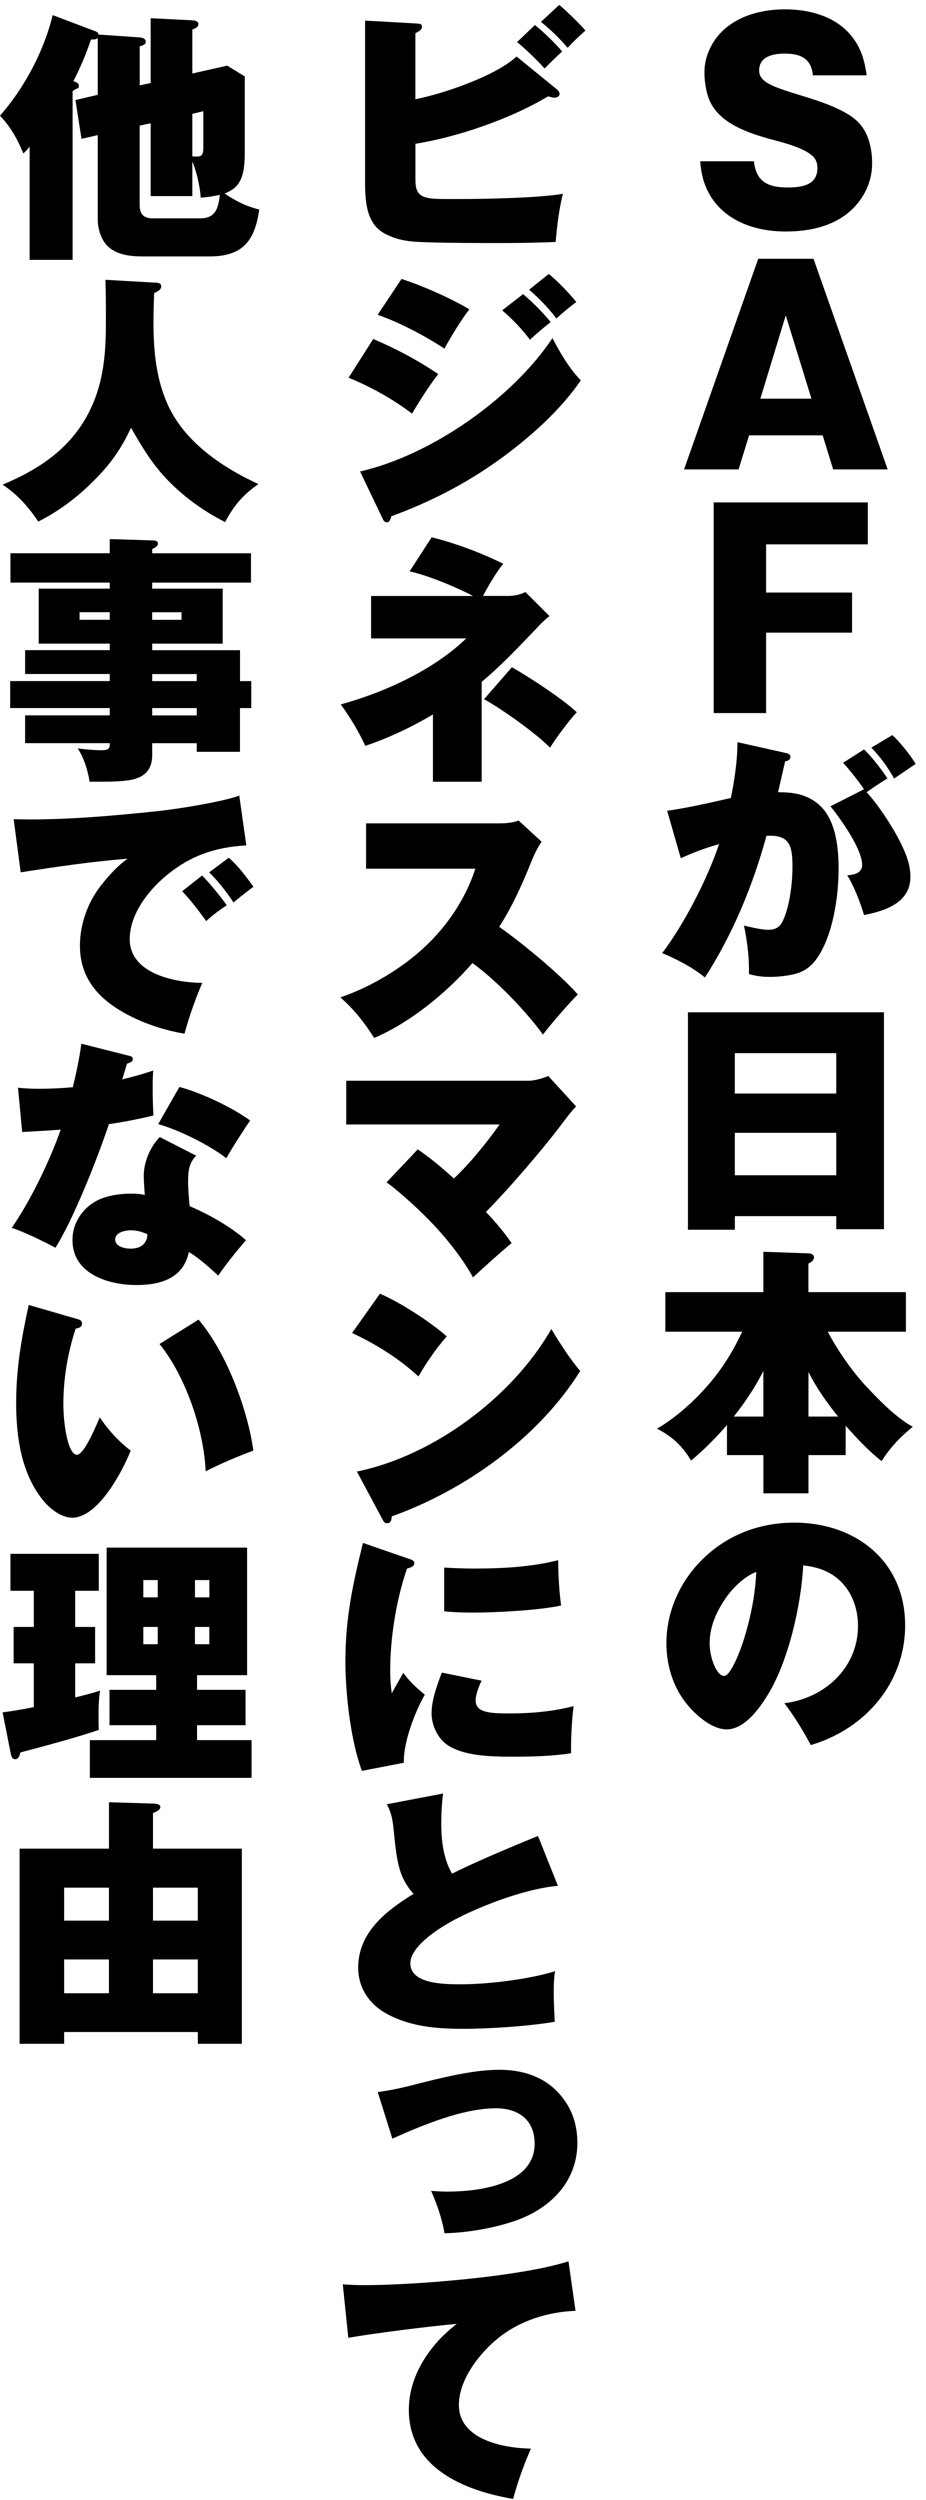
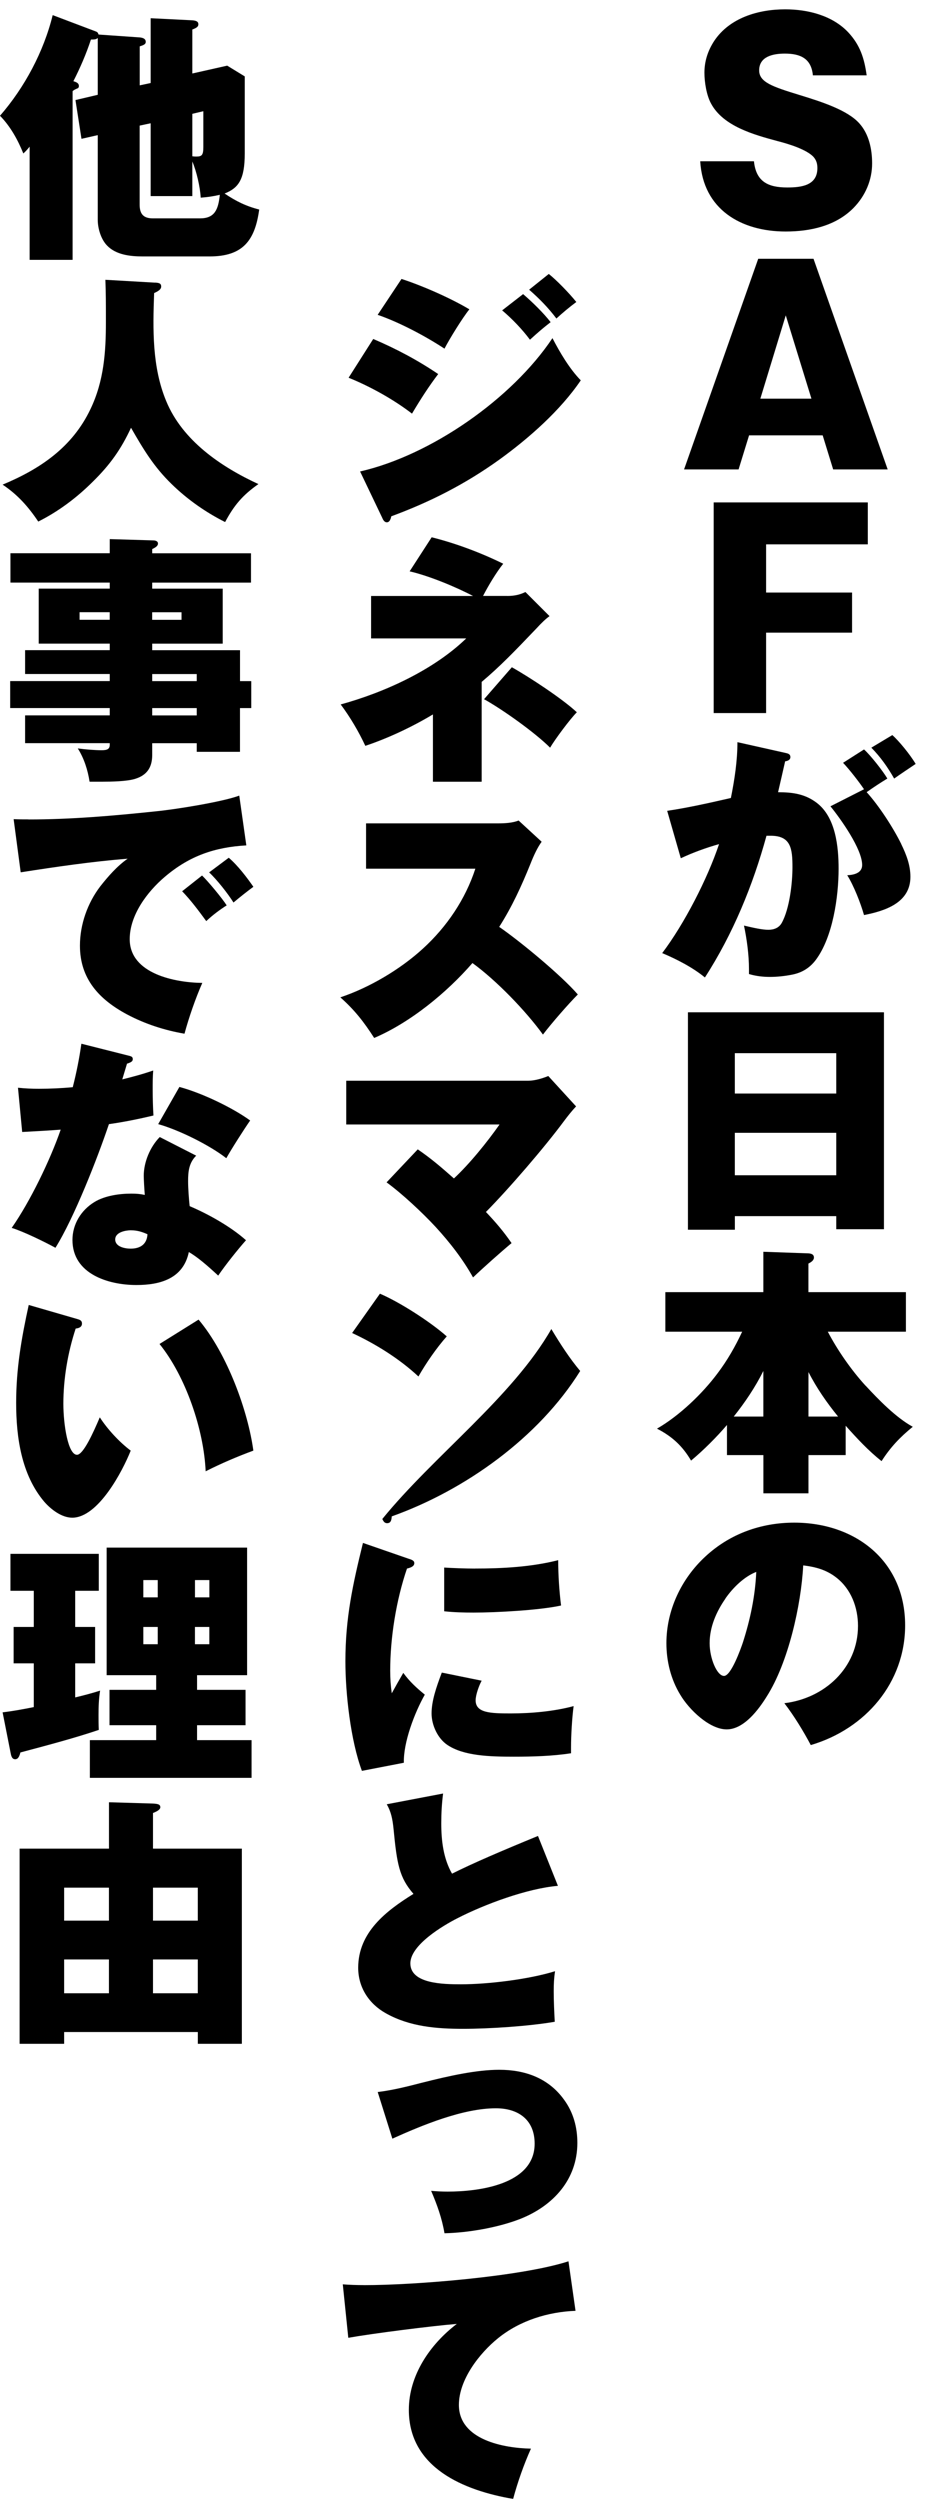
<svg xmlns="http://www.w3.org/2000/svg" width="86" height="232" viewBox="0 0 86 232" fill="none">
  <path d="M75.495 6.993C75.35 5.436 74.351 4.974 72.889 4.974C71.842 4.974 70.505 5.216 70.505 6.531C70.505 7.625 71.721 8.039 74.254 8.816C76.397 9.472 78.709 10.228 79.804 11.443C80.706 12.44 80.996 13.849 80.996 15.164C80.996 16.721 80.364 18.177 79.269 19.296C77.613 20.973 75.253 21.484 72.966 21.484C68.805 21.484 65.297 19.416 65.031 14.967H70.021C70.215 16.862 71.334 17.397 73.114 17.397C74.403 17.397 75.913 17.228 75.913 15.599C75.913 15.184 75.816 14.846 75.523 14.529C74.866 13.873 73.356 13.386 72.212 13.093C70.045 12.509 67.198 11.733 66.054 9.641C65.615 8.864 65.422 7.621 65.422 6.748C65.422 5.678 65.74 4.705 66.324 3.807C67.761 1.643 70.436 0.866 72.921 0.866C75.015 0.866 77.278 1.425 78.761 2.982C79.88 4.173 80.271 5.412 80.489 6.993H75.499H75.495Z" fill="black" />
  <path d="M69.568 40.4L68.594 43.561H63.531L70.418 24.014H75.553L82.441 43.561H77.378L76.404 40.4H69.565H69.568ZM72.976 29.264L70.615 36.996H75.36L72.976 29.264Z" fill="black" />
  <path d="M79.133 58.708H71.15V66.171H66.281V46.623H80.595V50.514H71.15V54.987H79.133V58.708Z" fill="black" />
  <path d="M68.487 68.871L72.942 69.868C73.159 69.917 73.405 69.965 73.405 70.258C73.405 70.524 73.135 70.624 72.918 70.648C72.7 71.622 72.479 72.568 72.261 73.517C73.574 73.517 74.742 73.662 75.838 74.49C77.614 75.826 77.883 78.574 77.883 80.617C77.883 83.22 77.348 86.962 75.765 89.078C75.181 89.854 74.428 90.293 73.477 90.462C72.845 90.583 72.164 90.655 71.508 90.655C70.851 90.655 70.219 90.583 69.559 90.389V89.927C69.559 88.615 69.365 87.179 69.096 85.892C70.022 86.109 70.799 86.282 71.359 86.282C71.871 86.282 72.334 86.113 72.6 85.65C73.329 84.338 73.598 81.953 73.598 80.472C73.598 78.746 73.453 77.555 71.577 77.555H71.186C69.921 82.174 68.069 86.672 65.467 90.707C64.347 89.782 62.837 89.005 61.5 88.446C63.546 85.747 65.709 81.542 66.78 78.332C65.564 78.674 64.372 79.109 63.228 79.644L61.963 75.243C63.739 74.977 65.443 74.611 67.879 74.052C68.221 72.35 68.487 70.6 68.487 68.874V68.871ZM83.699 78.329C84.186 79.326 84.553 80.3 84.553 81.366C84.553 83.772 82.217 84.528 80.243 84.915C79.926 83.796 79.293 82.191 78.685 81.218C79.293 81.194 80.071 81.025 80.071 80.269C80.071 78.784 78.073 75.988 77.126 74.822L80.243 73.241C79.805 72.585 78.858 71.37 78.298 70.787L80.243 69.547C80.852 70.082 82.044 71.615 82.41 72.247C81.73 72.661 81.145 73.047 80.489 73.51C81.633 74.773 82.946 76.793 83.703 78.325L83.699 78.329ZM82.873 68.215C83.457 68.726 84.504 69.989 85.04 70.89C84.601 71.183 83.336 72.033 83.043 72.25C82.434 71.18 81.778 70.255 80.924 69.382L82.87 68.215H82.873Z" fill="black" />
  <path d="M68.248 112.854V114.117H63.891V93.938H82.095V114.069H77.665V112.854H68.245H68.248ZM77.665 97.732H68.245V101.477H77.665V97.732ZM77.665 105.122H68.245V109.061H77.665V105.122Z" fill="black" />
  <path d="M80.388 128.584C81.605 129.896 83.211 131.549 84.77 132.402C83.578 133.375 82.7 134.297 81.874 135.588C80.658 134.639 79.562 133.448 78.539 132.305V135.029H75.084V138.577H70.899V135.029H67.516V132.233C66.565 133.351 65.325 134.59 64.181 135.54C63.379 134.18 62.429 133.303 61.016 132.575C63.086 131.384 65.225 129.34 66.638 127.445C67.54 126.254 68.293 124.943 68.926 123.579H61.793V119.906H70.895V116.161L74.983 116.306C75.249 116.306 75.592 116.354 75.592 116.696C75.592 116.938 75.374 117.11 75.08 117.255V119.906H84.134V123.579H76.881C77.782 125.305 79.072 127.152 80.385 128.588L80.388 128.584ZM70.895 131.453V127.221C70.142 128.729 69.192 130.138 68.145 131.453H70.895ZM75.084 131.453H77.834C76.787 130.165 75.837 128.802 75.084 127.321V131.453Z" fill="black" />
  <path d="M72.845 158.053C76.546 157.614 79.684 154.794 79.684 150.88C79.684 149.178 79.052 147.476 77.686 146.406C76.76 145.678 75.765 145.408 74.597 145.264C74.404 148.96 73.211 154.283 71.214 157.421C70.461 158.636 69.096 160.483 67.489 160.483C65.882 160.483 63.985 158.636 63.18 157.272C62.302 155.837 61.891 154.159 61.891 152.481C61.891 149.42 63.276 146.499 65.516 144.435C67.803 142.319 70.699 141.297 73.768 141.297C79.487 141.297 84.062 144.894 84.062 150.828C84.062 156.126 80.409 160.431 75.299 161.939C74.618 160.652 73.74 159.216 72.842 158.049L72.845 158.053ZM67.368 148.353C66.542 149.544 65.906 150.956 65.906 152.485C65.906 153.897 66.587 155.522 67.243 155.522C67.9 155.522 68.802 152.992 68.996 152.409C69.676 150.293 70.139 148.104 70.236 145.868C69.116 146.306 68.069 147.328 67.364 148.346L67.368 148.353Z" fill="black" />
-   <path d="M47.974 5.243L51.675 8.256C51.796 8.353 51.969 8.522 51.969 8.719C51.969 8.936 51.727 9.061 51.53 9.061C51.409 9.061 51.361 9.061 50.898 8.94C47.466 11.007 42.549 12.709 38.582 13.341V16.72C38.582 18.374 39.408 18.47 41.55 18.47H42.621C45.054 18.47 50.02 18.374 52.283 17.983C51.941 19.247 51.724 21.045 51.603 22.457C50.362 22.506 48.389 22.554 46.782 22.554C44.373 22.554 41.961 22.554 39.553 22.481C38.139 22.433 37.02 22.36 35.731 21.68C34.708 21.121 34.245 20.172 34.051 19.054C33.955 18.519 33.906 17.766 33.906 17.183V1.912L38.627 2.178C39.041 2.202 39.187 2.226 39.187 2.495C39.187 2.737 38.969 2.885 38.578 3.079V9.206C40.818 8.791 45.928 7.138 47.974 5.243ZM49.678 2.323C50.504 2.978 51.527 3.976 52.211 4.777C51.627 5.312 51.019 5.895 50.58 6.358C49.899 5.605 48.804 4.535 48.023 3.904L49.678 2.323ZM51.941 0.452C52.598 1.011 53.814 2.178 54.374 2.833C53.742 3.393 53.303 3.807 52.719 4.439C51.99 3.586 51.112 2.713 50.238 2.033L51.941 0.452Z" fill="black" />
  <path d="M40.696 34.711C39.846 35.83 39.089 36.996 38.264 38.384C36.56 37.072 34.369 35.854 32.375 35.053L34.663 31.456C36.781 32.357 38.799 33.427 40.7 34.715L40.696 34.711ZM51.309 31.38C51.989 32.692 52.891 34.225 53.938 35.295C52.041 38.091 49.118 40.669 46.395 42.637C43.253 44.898 39.971 46.575 36.342 47.911C36.294 48.129 36.197 48.47 35.927 48.47C35.685 48.47 35.561 48.205 35.489 48.032L33.443 43.752C40.04 42.243 47.559 36.993 51.309 31.377V31.38ZM43.592 28.705C42.96 29.482 41.743 31.453 41.28 32.354C39.504 31.187 37.071 29.899 35.074 29.216L37.289 25.885C39.234 26.517 41.84 27.659 43.592 28.705ZM48.582 27.293C49.408 27.997 50.479 29.043 51.139 29.896C50.386 30.479 49.995 30.821 49.218 31.525C48.513 30.576 47.563 29.582 46.636 28.802L48.582 27.293ZM50.967 25.422C51.647 25.957 52.864 27.197 53.524 28.025C52.867 28.512 52.259 29.023 51.675 29.558C50.922 28.56 50.092 27.711 49.142 26.883L50.967 25.422Z" fill="black" />
  <path d="M47.094 55.305C47.727 55.305 48.238 55.208 48.798 54.939L51.037 57.176C50.671 57.442 50.332 57.759 49.773 58.367C47.775 60.459 46.414 61.867 44.734 63.279V72.543H40.207V66.296C38.31 67.438 36.047 68.508 33.928 69.212C33.32 67.901 32.515 66.537 31.641 65.371C35.705 64.252 40.256 62.184 43.3 59.243H34.464V55.305H43.932C42.301 54.452 39.844 53.434 38.044 53.02L40.09 49.858C42.329 50.417 44.665 51.294 46.735 52.312C46.078 53.137 45.349 54.356 44.862 55.301H47.101L47.094 55.305ZM53.57 66.099C52.938 66.731 51.549 68.601 51.089 69.382C49.703 67.997 46.707 65.857 44.955 64.884L47.537 61.919C49.144 62.82 52.257 64.86 53.574 66.099H53.57Z" fill="black" />
  <path d="M53.663 92.285C52.786 93.162 51.182 95.008 50.425 96.006C48.819 93.793 46.092 90.973 43.877 89.368C41.493 92.116 38.109 94.888 34.751 96.32C33.8 94.836 32.926 93.717 31.609 92.551C34.312 91.65 37.183 89.948 39.278 88.029C41.493 86.009 43.22 83.459 44.147 80.614H33.997V76.406H46.337C46.897 76.406 47.651 76.358 48.162 76.141L50.304 78.112C49.914 78.647 49.575 79.375 49.258 80.179C48.432 82.223 47.554 84.142 46.362 86.013C48.335 87.373 52.129 90.511 53.663 92.285Z" fill="black" />
  <path d="M47.51 115.357C46.487 116.209 44.904 117.618 43.933 118.543C42.983 116.841 41.767 115.284 40.453 113.852C39.237 112.54 37.336 110.762 35.902 109.72L38.798 106.658C40.039 107.511 40.892 108.239 42.157 109.357C43.619 107.997 45.25 105.978 46.394 104.349H32.156V100.289H49.072C49.656 100.289 50.385 100.072 50.92 99.851L53.502 102.671C53.111 103.085 52.724 103.572 52.382 104.031C50.582 106.461 47.271 110.303 45.129 112.468C46.031 113.417 46.76 114.266 47.513 115.36L47.51 115.357Z" fill="black" />
-   <path d="M41.491 124.013C40.541 125.084 39.569 126.492 38.861 127.735C37.085 126.081 34.894 124.721 32.703 123.699L35.285 120.051C37.109 120.827 39.957 122.653 41.491 124.013ZM51.205 123.333C52.083 124.794 52.908 126.057 53.883 127.224C50.037 133.399 43.198 138.287 36.383 140.717C36.359 141.131 36.263 141.349 35.944 141.349C35.703 141.349 35.602 141.155 35.506 140.959L33.145 136.557C40.278 135.097 47.604 129.63 51.205 123.33V123.333Z" fill="black" />
+   <path d="M41.491 124.013C40.541 125.084 39.569 126.492 38.861 127.735C37.085 126.081 34.894 124.721 32.703 123.699L35.285 120.051C37.109 120.827 39.957 122.653 41.491 124.013ZM51.205 123.333C52.083 124.794 52.908 126.057 53.883 127.224C50.037 133.399 43.198 138.287 36.383 140.717C36.359 141.131 36.263 141.349 35.944 141.349C35.703 141.349 35.602 141.155 35.506 140.959C40.278 135.097 47.604 129.63 51.205 123.33V123.333Z" fill="black" />
  <path d="M37.991 144.66C38.309 144.756 38.478 144.853 38.478 145.05C38.478 145.343 38.184 145.464 37.797 145.56C36.799 148.477 36.239 151.953 36.239 155.043C36.239 155.771 36.287 156.427 36.384 157.134C36.702 156.551 37.113 155.823 37.455 155.239C38.039 156.04 38.672 156.624 39.453 157.259C38.502 158.936 37.455 161.684 37.507 163.579L33.612 164.332C32.565 161.536 32.078 157.159 32.078 154.169C32.078 150.134 32.759 147.045 33.709 143.179L37.994 144.663L37.991 144.66ZM44.733 155.964C44.491 156.403 44.173 157.276 44.173 157.787C44.173 158.954 45.535 159.002 47.435 159.002C49.336 159.002 51.475 158.809 53.275 158.322C53.13 159.368 53.033 161.07 53.033 162.14V162.699C51.281 162.965 49.481 163.016 47.701 163.016C45.462 163.016 43.053 162.944 41.543 161.922C40.641 161.315 40.081 160.075 40.081 159.005C40.081 157.863 40.496 156.624 41.032 155.212L44.733 155.964ZM44.1 145.557C46.658 145.557 49.356 145.412 51.841 144.78C51.841 146.165 51.938 147.625 52.107 148.988C50.11 149.427 46.094 149.644 43.979 149.644C43.078 149.644 42.155 149.62 41.253 149.523V145.464C41.934 145.512 43.25 145.56 44.1 145.56V145.557Z" fill="black" />
  <path d="M49.967 170.382L51.816 175.001C48.968 175.243 45.025 176.703 42.468 178.015C41.131 178.695 38.111 180.493 38.111 182.195C38.111 184.09 41.151 184.138 42.807 184.138C45.336 184.138 49.134 183.676 51.546 182.923C51.449 183.603 51.425 184.09 51.425 184.794C51.425 185.671 51.474 186.765 51.522 187.614C49.138 188.028 45.437 188.27 43.004 188.27C40.571 188.27 38.062 188.077 35.847 186.834C34.264 185.957 33.266 184.428 33.266 182.602C33.266 179.319 35.847 177.328 38.401 175.747C37.088 174.238 36.866 172.999 36.552 169.74C36.455 168.767 36.31 168.111 35.92 167.431L41.151 166.434C41.031 167.383 40.982 168.256 40.982 169.205C40.982 170.811 41.176 172.464 41.981 173.872C43.926 172.899 46.532 171.78 49.963 170.372L49.967 170.382Z" fill="black" />
  <path d="M39.235 193.261C41.717 192.63 44.274 192.07 46.368 192.07C48.776 192.07 50.943 192.847 52.381 194.842C53.258 196.033 53.621 197.421 53.621 198.853C53.621 202.233 51.406 204.663 48.389 205.881C46.319 206.706 43.496 207.193 41.281 207.241C41.039 205.829 40.6 204.614 40.041 203.303C40.528 203.351 41.063 203.375 41.575 203.375C44.422 203.375 49.654 202.743 49.654 198.926C49.654 196.713 48.144 195.643 46.053 195.643C42.988 195.643 39.19 197.224 36.44 198.463L35.078 194.135C36.492 193.965 37.926 193.599 39.239 193.258L39.235 193.261Z" fill="black" />
  <path d="M33.809 212.056C38.578 212.056 48.413 211.256 52.795 209.844L53.451 214.438C50.894 214.535 48.292 215.339 46.27 216.968C44.518 218.38 42.618 220.834 42.618 223.168C42.618 226.426 46.802 227.179 49.311 227.227C48.655 228.687 48.071 230.341 47.656 231.894C43.105 231.117 37.97 229.026 37.97 223.627C37.97 220.417 39.94 217.548 42.424 215.653C40.064 215.847 34.683 216.53 32.347 216.941L31.836 211.98C32.444 212.029 33.149 212.053 33.809 212.053V212.056Z" fill="black" />
  <path d="M13.992 7.697V1.691L17.862 1.884C18.132 1.908 18.422 1.957 18.422 2.25C18.422 2.443 18.325 2.568 17.862 2.737V6.82L21.1 6.092L22.731 7.089V14.238C22.731 16.668 22.147 17.448 20.858 17.959C21.905 18.663 22.828 19.126 24.072 19.444C23.682 22.336 22.538 23.796 19.473 23.796H13.242C12.098 23.796 10.761 23.651 9.932 22.775C9.372 22.191 9.078 21.194 9.078 20.393V12.54L7.568 12.882L7.008 9.285L9.078 8.798V3.524C8.933 3.645 8.86 3.669 8.446 3.669C8.007 5.005 7.447 6.296 6.815 7.535L6.96 7.583C7.153 7.656 7.326 7.752 7.326 7.973C7.326 8.142 7.253 8.191 7.108 8.239C6.939 8.311 6.866 8.36 6.742 8.456V24.114H2.751V13.61C2.581 13.828 2.384 14.048 2.167 14.242C1.655 12.978 0.974 11.739 0 10.742C2.288 8.115 4.064 4.784 4.893 1.404L8.885 2.913C9.078 2.985 9.102 3.058 9.154 3.206L12.976 3.472C13.218 3.496 13.536 3.569 13.536 3.886C13.536 4.079 13.391 4.18 12.976 4.3V7.921L13.999 7.704L13.992 7.697ZM12.969 18.978C12.969 19.854 13.311 20.265 14.21 20.265H18.567C19.953 20.265 20.271 19.44 20.416 18.077C19.808 18.222 19.272 18.294 18.64 18.343C18.591 17.369 18.249 15.888 17.862 14.987V18.198H13.992V11.439L12.969 11.656V18.974V18.978ZM17.862 14.504C18.056 14.528 18.104 14.528 18.229 14.528C18.716 14.528 18.885 14.431 18.885 13.651V10.32L17.862 10.562V14.501V14.504Z" fill="black" />
  <path d="M14.41 26.223C14.728 26.247 14.97 26.272 14.97 26.589C14.97 26.831 14.752 27.003 14.314 27.197C14.193 30.552 14.12 34.052 15.433 37.214C16.943 40.887 20.52 43.317 24 44.922C22.538 45.944 21.736 46.893 20.907 48.446C19.107 47.545 17.379 46.33 15.941 44.922C14.286 43.317 13.312 41.688 12.168 39.696C11.242 41.691 10.222 43.123 8.639 44.68C7.154 46.164 5.45 47.452 3.553 48.401C2.627 47.017 1.631 45.899 0.242 44.974C3.746 43.514 6.718 41.498 8.398 37.973C9.662 35.346 9.835 32.623 9.835 29.903C9.835 27.959 9.835 27.3 9.787 25.964L14.41 26.23V26.223Z" fill="black" />
  <path d="M23.335 63.206V65.709H22.288V69.768H18.272V68.968H14.136V70.062C14.136 71.18 13.672 71.933 12.553 72.274C11.8 72.516 10.314 72.54 9.512 72.54H8.32C8.15 71.446 7.808 70.376 7.224 69.451C7.905 69.547 8.855 69.62 9.439 69.62C9.975 69.62 10.193 69.499 10.193 69.109V68.964H2.331V66.386H10.193V65.706H0.945V63.203H10.193V62.547H2.331V60.334H10.193V59.727H3.596V54.622H10.193V54.062H0.97V51.339H10.193V50.027L14.232 50.148C14.402 50.148 14.671 50.197 14.671 50.442C14.671 50.635 14.502 50.783 14.136 50.952V51.343H23.31V54.066H14.136V54.625H20.684V59.73H14.136V60.338H22.291V63.206H23.338H23.335ZM10.189 56.81H7.39V57.514H10.189V56.81ZM14.132 57.518H16.859V56.814H14.132V57.518ZM18.272 62.551H14.136V63.206H18.272V62.551ZM18.272 65.709H14.136V66.389H18.272V65.709Z" fill="black" />
  <path d="M2.651 76.044C6.618 76.044 10.537 75.702 14.456 75.291C16.232 75.122 20.662 74.414 22.221 73.831L22.877 78.45C19.933 78.619 17.597 79.423 15.309 81.366C13.678 82.751 12.047 84.915 12.047 87.152C12.047 90.386 16.308 91.187 18.789 91.211C18.157 92.647 17.549 94.397 17.134 95.926C15.285 95.609 13.481 95.025 11.83 94.152C9.224 92.768 7.424 90.845 7.424 87.759C7.424 85.788 8.129 83.796 9.321 82.24C10.05 81.315 10.879 80.369 11.854 79.685C8.519 79.951 5.209 80.438 1.922 80.949L1.266 76.013C1.729 76.037 2.192 76.037 2.651 76.037V76.044ZM21.053 84.017C20.469 84.383 19.74 84.918 19.156 85.478C18.475 84.552 17.742 83.558 16.916 82.706L18.765 81.246C19.325 81.781 20.638 83.362 21.053 84.017ZM23.534 82.291C22.877 82.778 22.293 83.241 21.685 83.752C21.149 82.899 20.151 81.636 19.422 80.956L21.246 79.596C22.072 80.3 22.926 81.418 23.534 82.295V82.291Z" fill="black" />
  <path d="M14.228 99.336C14.18 99.92 14.18 100.503 14.18 101.086C14.18 101.887 14.204 102.788 14.252 103.517C12.915 103.834 11.501 104.124 10.116 104.317C9.044 107.503 6.878 113.023 5.15 115.791C4.127 115.232 2.181 114.283 1.086 113.945C2.79 111.514 4.663 107.648 5.637 104.828C4.687 104.901 3.446 104.973 2.06 105.046L1.67 100.938C2.351 101.011 2.935 101.035 3.615 101.035C4.663 101.035 5.71 100.986 6.757 100.89C7.099 99.554 7.365 98.215 7.558 96.855L11.892 97.949C12.21 98.021 12.331 98.07 12.331 98.29C12.331 98.484 12.185 98.584 11.795 98.705C11.65 99.191 11.505 99.678 11.356 100.165C12.331 99.923 13.253 99.678 14.228 99.34V99.336ZM18.223 107.238C17.542 107.918 17.469 108.722 17.469 109.619C17.469 110.251 17.542 111.273 17.614 111.929C19.342 112.657 21.461 113.848 22.846 115.091C22.069 115.967 20.925 117.4 20.265 118.373C19.266 117.448 18.368 116.671 17.538 116.185C17.027 118.639 14.909 119.247 12.669 119.247C10.064 119.247 6.729 118.225 6.729 115.066C6.729 113.606 7.531 112.295 8.775 111.542C9.725 110.959 11.087 110.765 12.182 110.765C12.669 110.765 12.984 110.79 13.447 110.886C13.399 110.303 13.35 109.402 13.35 109.112C13.35 107.849 13.934 106.437 14.836 105.515L18.219 107.241L18.223 107.238ZM12.185 114.165C11.674 114.165 10.7 114.335 10.7 115.018C10.7 115.702 11.601 115.871 12.137 115.871C13.039 115.871 13.647 115.456 13.696 114.535C13.208 114.317 12.745 114.169 12.185 114.169V114.165ZM23.233 103.979C22.674 104.78 21.506 106.606 21.018 107.479C19.46 106.264 16.612 104.852 14.691 104.317L16.661 100.866C18.682 101.401 21.554 102.761 23.233 103.979Z" fill="black" />
  <path d="M7.198 122.408C7.44 122.481 7.613 122.553 7.613 122.823C7.613 123.164 7.295 123.261 7.029 123.285C6.3 125.498 5.885 127.928 5.885 130.261C5.885 132.232 6.324 135.001 7.15 135.001C7.734 135.001 8.66 132.957 9.268 131.525C9.973 132.619 11.093 133.834 12.14 134.614C11.387 136.509 9.123 140.838 6.711 140.838C5.737 140.838 4.741 140.085 4.106 139.353C1.987 136.851 1.5 133.371 1.5 130.189C1.5 127.006 1.987 124.207 2.668 121.097L7.195 122.408H7.198ZM18.443 122.457C21.145 125.667 23.043 131.014 23.53 134.614C22.02 135.173 20.537 135.805 19.1 136.533C18.93 132.667 17.251 127.731 14.815 124.718L18.44 122.457H18.443Z" fill="black" />
  <path d="M6.984 150.976H8.833V154.355H6.984V157.517C7.786 157.324 8.543 157.127 9.296 156.886C9.175 157.638 9.151 158.37 9.151 159.147C9.151 159.609 9.151 160.072 9.175 160.531C6.936 161.283 4.648 161.891 1.897 162.623C1.801 162.988 1.68 163.254 1.41 163.254C1.12 163.254 1.044 162.961 0.996 162.719L0.242 158.901C1.241 158.781 2.164 158.608 3.138 158.415V154.355H1.265V150.976H3.138V147.621H0.971V144.193H9.175V147.621H6.984V150.976ZM23.364 161.48V164.98H8.346V161.48H14.504V160.096H10.17V156.813H14.504V155.453H9.904V143.613H22.949V155.453H18.302V156.813H22.804V160.096H18.302V161.48H23.364ZM14.649 146.627H13.312V148.232H14.649V146.627ZM13.312 150.976V152.581H14.649V150.976H13.312ZM19.445 148.232V146.627H18.108V148.232H19.445ZM18.105 152.581H19.442V150.976H18.105V152.581Z" fill="black" />
  <path d="M5.957 188.567V189.661H1.82V171.549H10.121V167.245L14.209 167.365C14.648 167.39 14.89 167.438 14.89 167.707C14.89 167.9 14.648 168.073 14.209 168.242V171.549H22.461V189.661H18.373V188.567H5.96H5.957ZM10.117 175.17H5.957V178.232H10.117V175.17ZM10.117 181.832H5.957V184.97H10.117V181.832ZM18.369 175.17H14.209V178.232H18.369V175.17ZM18.369 181.832H14.209V184.97H18.369V181.832Z" fill="black" />
</svg>